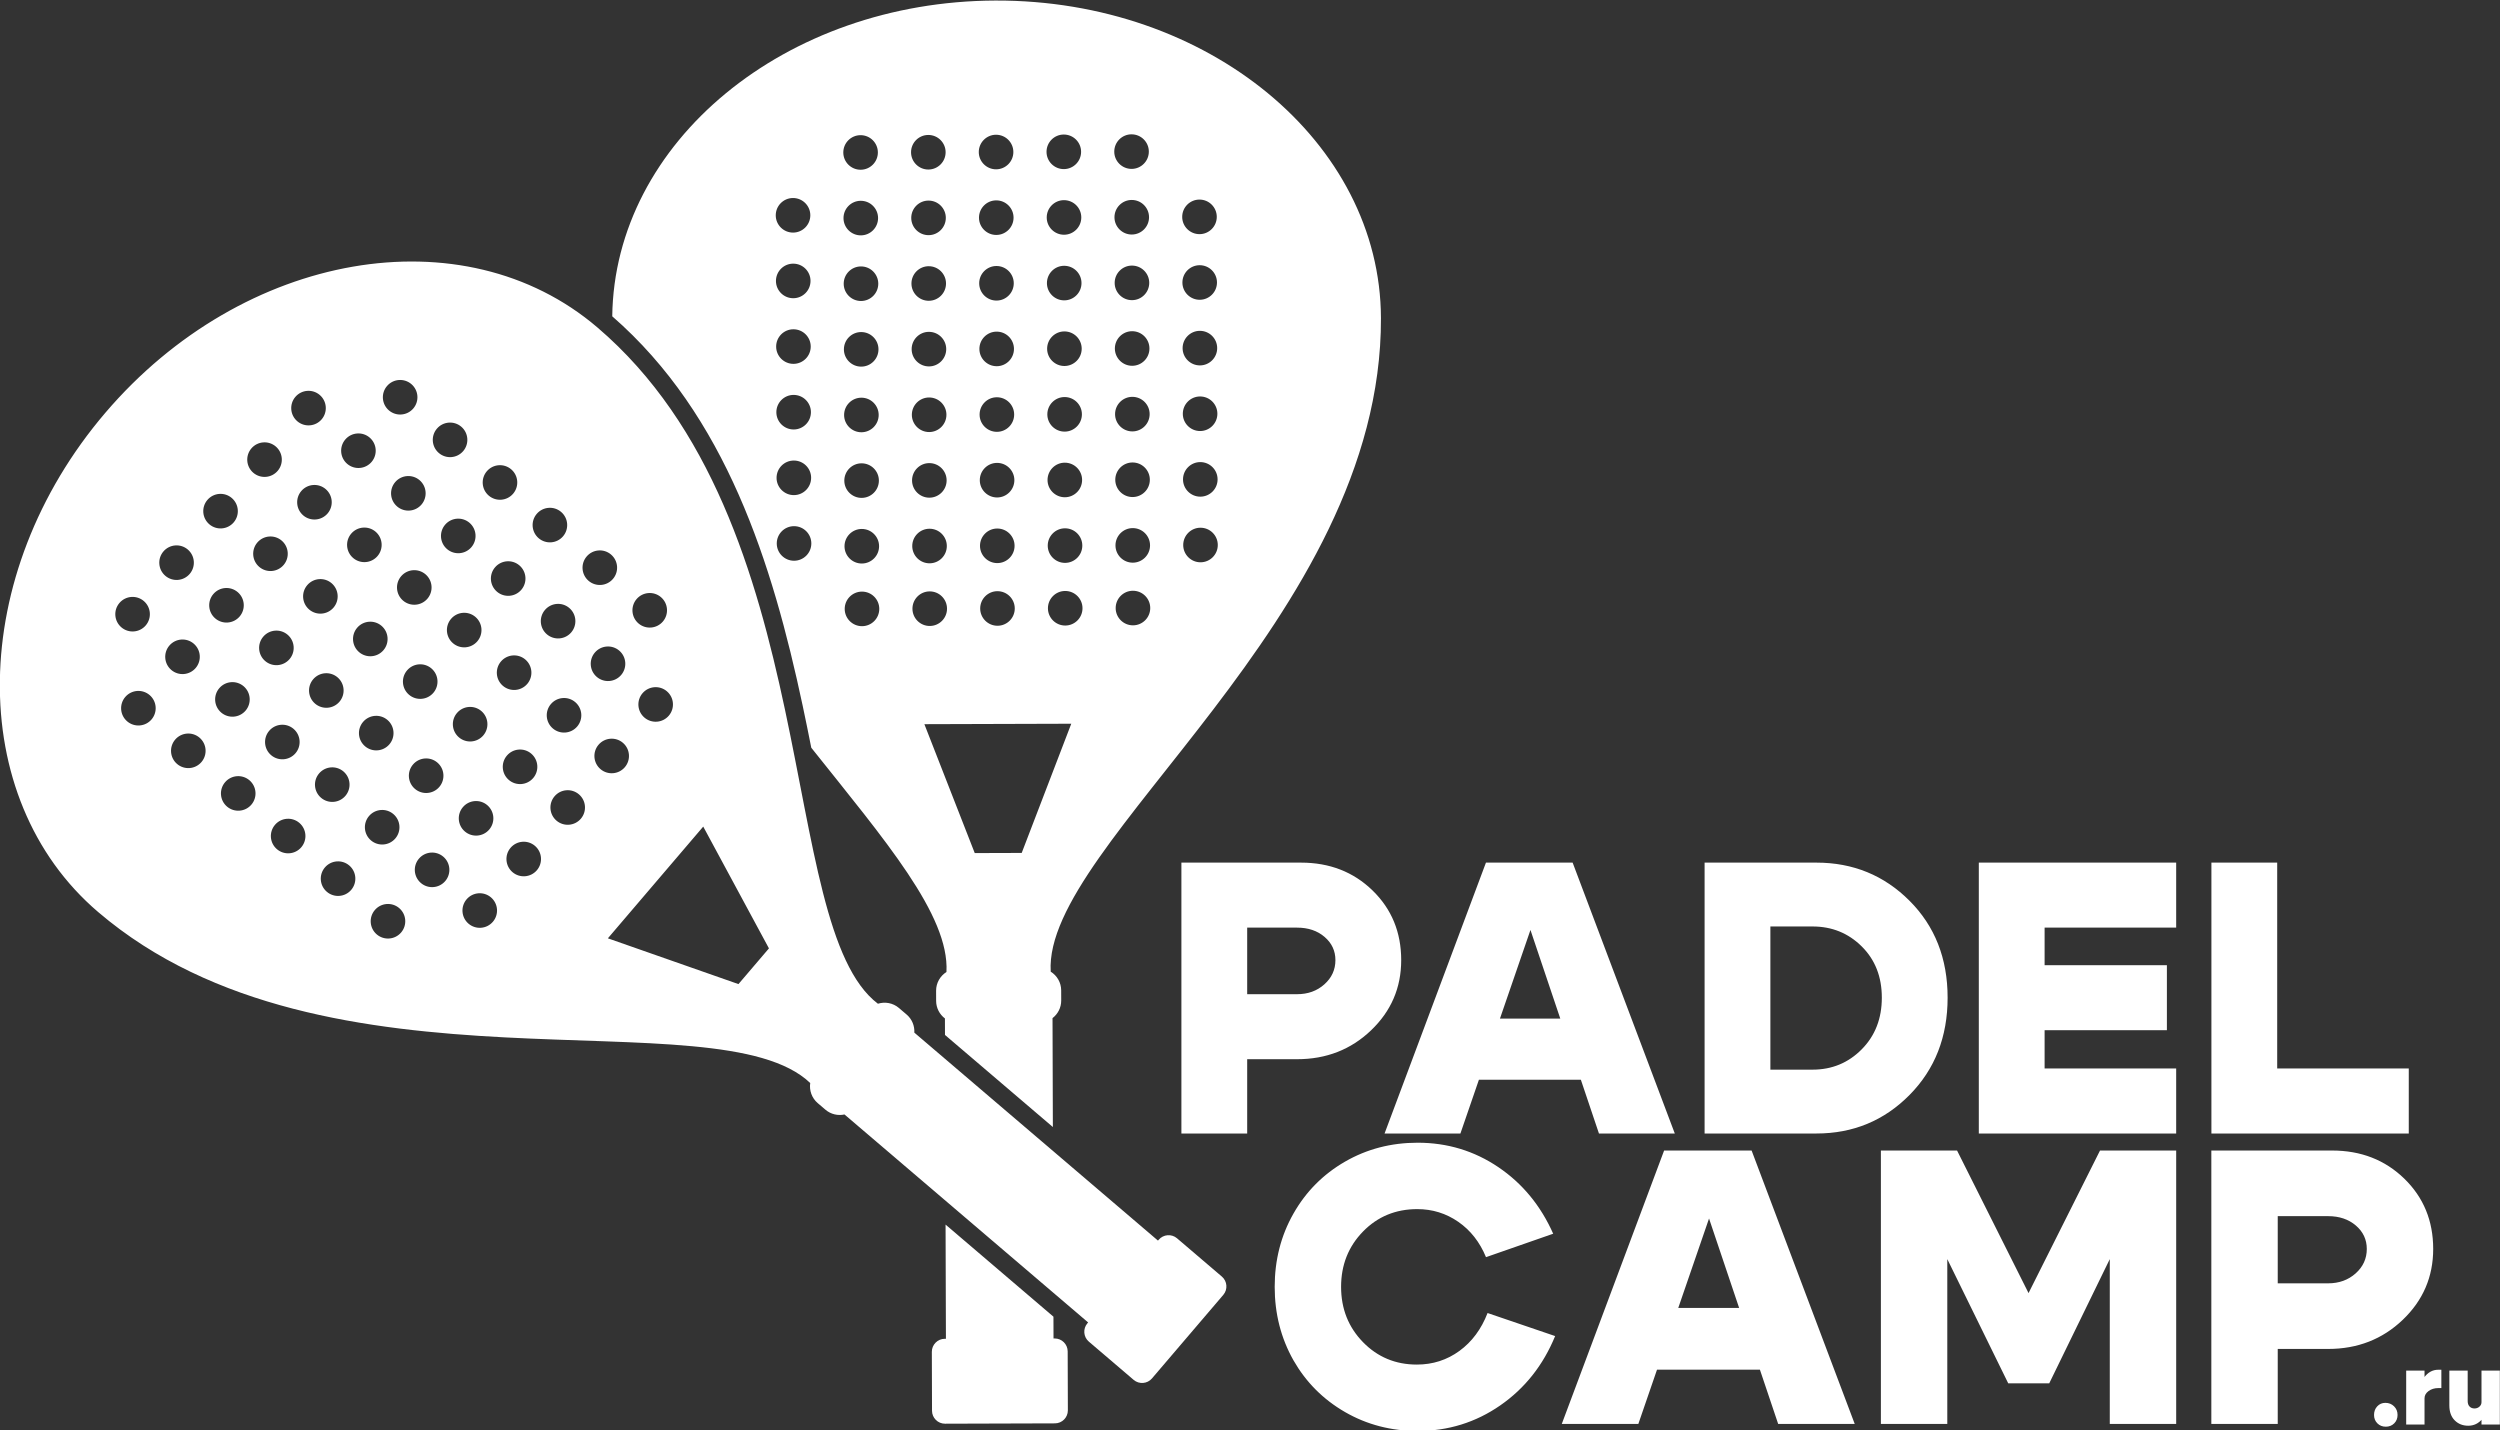
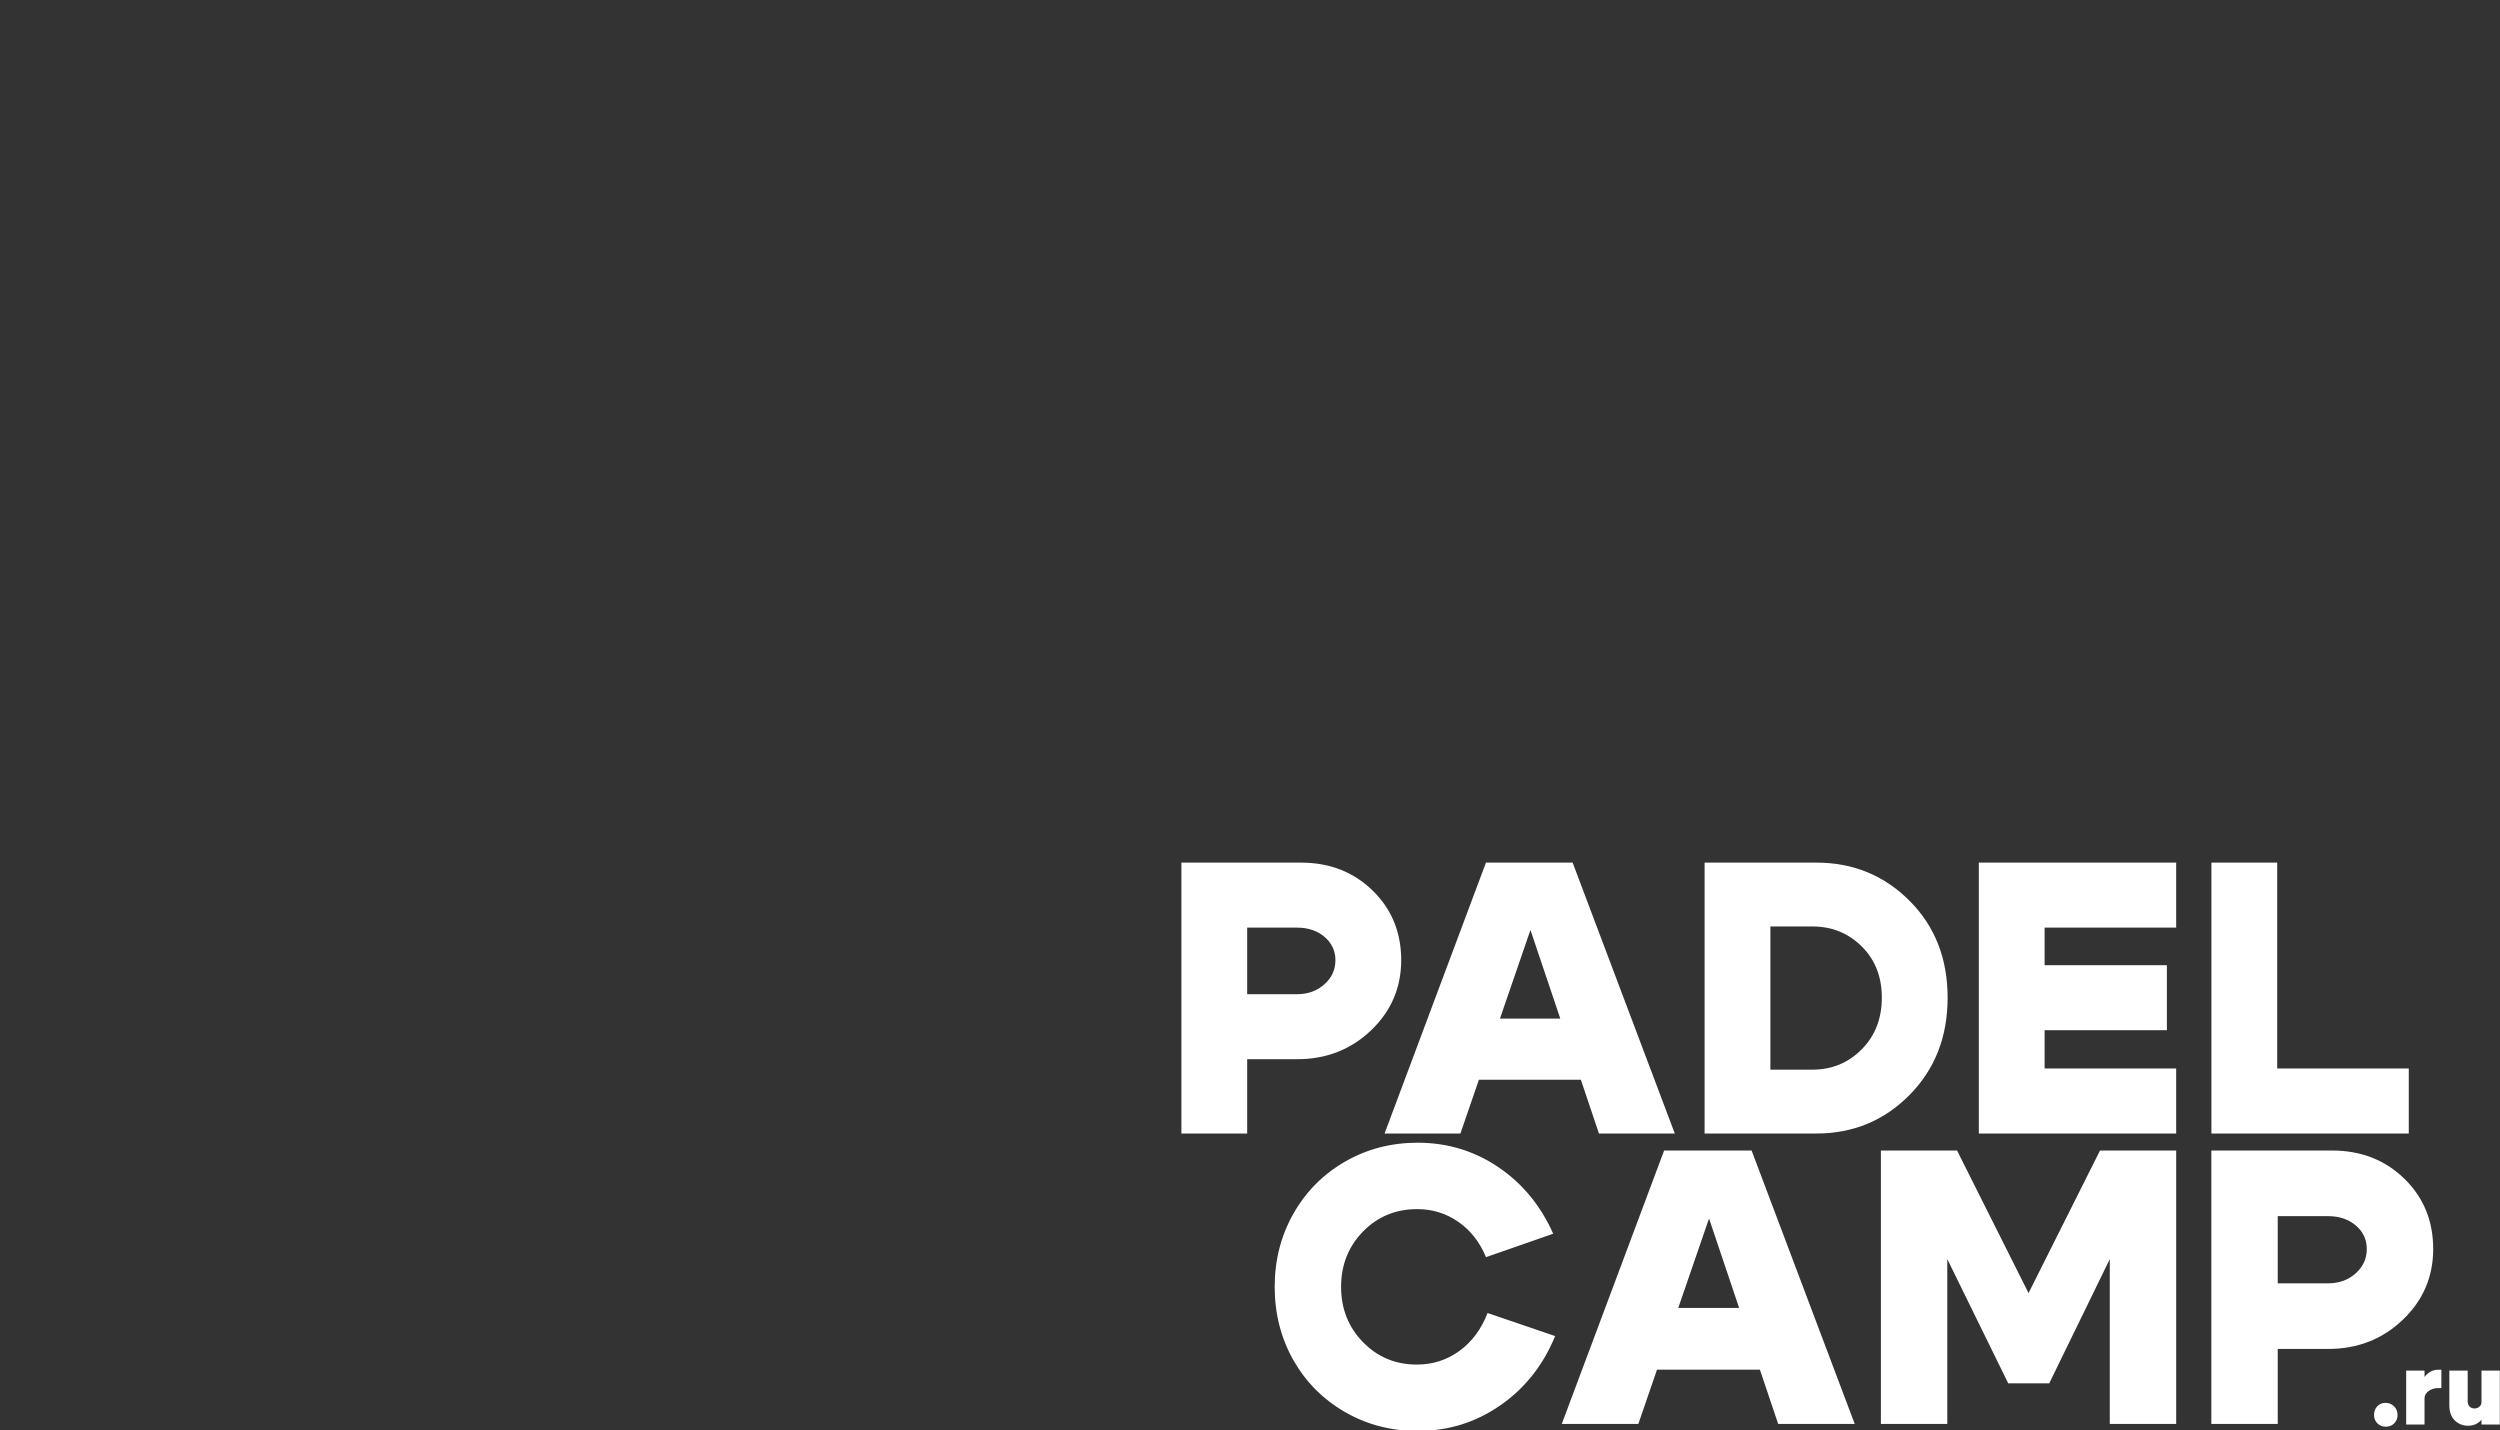
<svg xmlns="http://www.w3.org/2000/svg" xml:space="preserve" width="87.534mm" height="50.085mm" version="1.1" style="shape-rendering:geometricPrecision; text-rendering:geometricPrecision; image-rendering:optimizeQuality; fill-rule:evenodd; clip-rule:evenodd" viewBox="0 0 8753.4 5008.5">
  <rect x="0" y="0" width="8753.4" height="5008.5" fill="#333333" stroke="none" />
  <defs>
    <style type="text/css"> .fil1 {fill:white} .fil0 {fill:white;fill-rule:nonzero} </style>
  </defs>
  <g id="Слой_x0020_1">
    <g id="_105553248680544">
      <path class="fil0" d="M7973.29 3741.17l460.68 0 0 227.63 -691.02 0 0 -948.46 230.34 0 0 720.83zm-814.39 -361.77l428.16 0 0 227.63 -428.16 0 0 134.14 460.68 0 0 227.63 -691.02 0 0 -948.46 691.02 0 0 227.63 -460.68 0 0 131.43zm-812.48 -135.49l-147.69 0 0 501.32 147.69 0c67.74,0 125.1,-23.71 172.07,-71.13 46.97,-47.42 70.46,-107.72 70.46,-180.88 0,-73.17 -23.49,-133.01 -70.46,-179.53 -46.97,-46.52 -104.33,-69.78 -172.07,-69.78zm13.54 724.89l-391.57 0 0 -948.46 391.57 0c128.27,0 236.89,44.49 325.87,133.46 88.97,88.98 133.46,202.12 133.46,339.42 0,137.3 -44.49,250.89 -133.46,340.76 -88.98,89.88 -197.6,134.82 -325.87,134.82zm-1246.54 0l-265.57 0 355 -948.46 303.5 0 357.71 948.46 -265.57 0 -239.82 -712.7 -245.25 712.7zm-8.13 -402.42l508.1 0 0 214.08 -508.1 0 0 -214.08zm-563.66 142.27l-174.78 0 0 260.15 -230.34 0 0 -948.46 418.67 0c100.27,0 183.82,32.52 250.67,97.56 66.84,65.03 100.26,146.33 100.26,243.89 0,96.65 -35.23,178.62 -105.68,245.92 -70.46,67.29 -156.72,100.94 -258.8,100.94zm0 -460.68l-174.78 0 0 233.05 174.78 0c37.94,0 69.78,-11.52 95.53,-34.55 25.74,-23.03 38.61,-51.26 38.61,-84.68 0,-32.52 -12.64,-59.62 -37.94,-81.3 -25.29,-21.68 -57.35,-32.52 -96.2,-32.52zm-12.84 1514.85c-43.76,-77.5 -65.64,-163.2 -65.64,-257.11 0,-93.91 21.88,-179.39 65.64,-256.43 43.77,-77.05 103.94,-137.68 180.53,-181.9 76.59,-44.22 161.38,-66.33 254.38,-66.33 103.94,0 198.07,28.5 282.41,85.48 84.34,56.98 148.39,134.71 192.15,233.18l-235.23 82.06c-21.88,-52.89 -54.25,-94.14 -97.1,-123.77 -42.85,-29.64 -90.72,-44.45 -143.6,-44.45 -75.68,0 -139.04,26.21 -190.1,78.64 -51.06,52.42 -76.59,116.93 -76.59,193.52 0,76.58 25.53,141.09 76.59,193.51 51.06,52.43 113.97,78.64 188.73,78.64 55.62,0 105.31,-15.95 149.07,-47.86 43.77,-31.92 76.59,-76.14 98.47,-132.66l236.6 80.69c-41.94,102.11 -105.99,183.03 -192.15,242.75 -86.16,59.72 -182.58,89.58 -289.25,89.58 -93,0 -177.79,-22.11 -254.38,-66.33 -76.59,-44.22 -136.76,-104.63 -180.53,-181.21zm1199.4 -183.26l512.86 0 0 216.08 -512.86 0 0 -216.08zm8.21 406.18l-268.05 0 358.31 -957.33 306.35 0 361.05 957.33 -268.05 0 -242.07 -719.37 -247.54 719.37zm849.29 0l0 -957.33 266.69 0 250.28 499.18 250.27 -499.18 266.69 0 0 957.33 -232.5 0 0 -577.14 -211.98 434.91 -143.6 0 -213.35 -434.91 0 577.14 -232.5 0zm1565.93 -727.57l-176.42 0 0 235.23 176.42 0c38.29,0 70.43,-11.63 96.42,-34.88 25.98,-23.25 38.97,-51.74 38.97,-85.47 0,-32.83 -12.76,-60.18 -38.29,-82.06 -25.53,-21.88 -57.9,-32.82 -97.1,-32.82zm0 464.99l-176.42 0 0 262.58 -232.5 0 0 -957.33 422.6 0c101.2,0 185.54,32.82 253.01,98.46 67.46,65.65 101.2,147.71 101.2,246.18 0,97.55 -35.56,180.29 -106.68,248.22 -71.11,67.92 -158.18,101.89 -261.21,101.89zm160.76 231.05c0,-12.09 3.78,-22.16 11.33,-30.22 7.56,-8.06 17,-12.09 28.33,-12.09 12.09,0 22.23,4.03 30.41,12.09 8.19,8.06 12.28,18.13 12.28,30.22 0,11.84 -3.9,21.66 -11.71,29.46 -7.81,7.81 -17.63,11.71 -29.46,11.71 -11.84,0 -21.66,-3.9 -29.47,-11.71 -7.8,-7.8 -11.71,-17.62 -11.71,-29.46zm112.57 33.62l0 -188.87 64.21 0 0 188.87 -64.21 0zm112.56 -127.68c-13.34,0 -24.74,3.47 -34.18,10.39 -9.45,6.93 -14.17,15.43 -14.17,25.5l-21.91 0c0,-29.72 6.68,-53.83 20.02,-72.34 13.35,-18.51 30.1,-27.76 50.24,-27.76l10.58 0 0 64.21 -10.58 0zm215.32 -61.19l0 188.87 -64.22 0 0 -188.87 64.22 0zm-112.57 0l0 106.9c0,8.06 2.21,14.35 6.61,18.89 4.41,4.53 10.14,6.8 17.19,6.8 6.8,0 12.59,-2.14 17.38,-6.42 4.78,-4.29 7.17,-9.45 7.17,-15.49l21.91 0c0,23.67 -6.48,43.31 -19.45,58.93 -12.97,15.61 -29.28,23.42 -48.92,23.42 -19.14,0 -34.94,-6.3 -47.4,-18.89 -12.47,-12.59 -18.7,-29.97 -18.7,-52.13l0 -122.01 64.21 0z" />
-       <path class="fil1" d="M3485.95 1.91c-737.4,2.26 -1334.65,495.93 -1342.24,1105.61 398.03,346.64 560.62,864.64 666.89,1364.03 10.39,48.75 20.29,97.6 29.98,146.49 257.05,322.89 484.27,586.15 473.3,785.23 -21.79,13.77 -36.34,38.1 -36.24,65.63l0.11 35.66c0.08,25.03 12.19,47.32 30.8,61.41l0.19 57.72 377.71 322.43 -1.17 -381.31c18.52,-14.21 30.5,-36.58 30.42,-61.58l-0.11 -35.68c-0.08,-27.54 -14.75,-51.79 -36.63,-65.41 -27.57,-449.8 1159.51,-1234.71 1156.27,-2288.3 -1.89,-616.39 -605.99,-1114.23 -1349.28,-1111.93zm-175.18 4285.81l1.24 399.89 -4.12 0c-24.93,0.07 -45.26,20.55 -45.19,45.5l0.63 206.56c0.08,24.94 20.55,45.28 45.48,45.2l384.94 -1.19c24.93,-0.06 45.28,-20.53 45.21,-45.47l-0.64 -206.58c-0.07,-24.93 -20.54,-45.27 -45.49,-45.21l-4.09 0.01 -0.24 -76.27 -377.73 -322.44zm440.13 -1753.7l-514.33 1.58 176.35 451.31 9.15 -0.02 146.12 -0.45 9.16 -0.03 173.55 -452.39zm448.76 -1835.24c-33.43,0.12 -60.44,27.29 -60.34,60.72 0.1,33.43 27.29,60.44 60.71,60.35 33.43,-0.11 60.44,-27.28 60.33,-60.71 -0.1,-33.43 -27.28,-60.43 -60.7,-60.36zm0.71 229.81c-33.42,0.11 -60.44,27.29 -60.34,60.71 0.1,33.42 27.28,60.44 60.71,60.33 33.42,-0.1 60.43,-27.28 60.33,-60.71 -0.1,-33.41 -27.28,-60.43 -60.7,-60.33zm0.7 229.79c-33.43,0.1 -60.43,27.28 -60.34,60.72 0.12,33.42 27.28,60.43 60.71,60.33 33.43,-0.1 60.45,-27.29 60.34,-60.72 -0.11,-33.42 -27.29,-60.42 -60.71,-60.33zm0.71 229.78c-33.42,0.13 -60.44,27.3 -60.33,60.72 0.09,33.43 27.27,60.45 60.7,60.33 33.44,-0.09 60.44,-27.27 60.34,-60.71 -0.12,-33.42 -27.29,-60.44 -60.71,-60.34zm0.72 229.81c-33.44,0.11 -60.45,27.28 -60.36,60.71 0.12,33.43 27.28,60.43 60.71,60.33 33.43,-0.1 60.45,-27.28 60.35,-60.71 -0.11,-33.42 -27.28,-60.44 -60.7,-60.33zm0.7 229.79c-33.44,0.09 -60.44,27.29 -60.34,60.71 0.1,33.42 27.29,60.44 60.69,60.33 33.44,-0.08 60.45,-27.28 60.36,-60.71 -0.11,-33.42 -27.29,-60.44 -60.71,-60.33zm-1426.69 -1154.39c-33.43,0.1 -60.44,27.28 -60.34,60.7 0.11,33.43 27.29,60.44 60.71,60.35 33.43,-0.11 60.44,-27.28 60.34,-60.72 -0.1,-33.43 -27.29,-60.44 -60.71,-60.33zm0.7 229.79c-33.41,0.1 -60.44,27.29 -60.32,60.7 0.09,33.44 27.28,60.44 60.7,60.34 33.42,-0.1 60.43,-27.28 60.34,-60.7 -0.11,-33.42 -27.29,-60.44 -60.72,-60.34zm0.71 229.79c-33.44,0.1 -60.43,27.28 -60.33,60.72 0.1,33.41 27.29,60.43 60.71,60.33 33.43,-0.11 60.43,-27.28 60.33,-60.71 -0.09,-33.42 -27.28,-60.45 -60.71,-60.34zm0.71 229.79c-33.42,0.1 -60.44,27.28 -60.33,60.7 0.09,33.44 27.28,60.44 60.71,60.34 33.43,-0.09 60.43,-27.27 60.33,-60.7 -0.1,-33.43 -27.28,-60.44 -60.71,-60.34zm0.71 229.79c-33.42,0.11 -60.45,27.29 -60.33,60.71 0.09,33.41 27.28,60.45 60.7,60.35 33.42,-0.11 60.46,-27.29 60.34,-60.71 -0.11,-33.44 -27.29,-60.45 -60.71,-60.35zm0.71 229.79c-33.44,0.11 -60.44,27.28 -60.34,60.71 0.11,33.44 27.28,60.44 60.71,60.34 33.42,-0.11 60.43,-27.29 60.34,-60.71 -0.1,-33.42 -27.28,-60.43 -60.71,-60.34zm1181.71 -1371.99c-33.42,0.1 -60.44,27.28 -60.33,60.71 0.1,33.42 27.29,60.43 60.71,60.34 33.42,-0.11 60.45,-27.28 60.33,-60.7 -0.11,-33.44 -27.28,-60.44 -60.71,-60.35zm0.72 229.8c-33.43,0.1 -60.45,27.28 -60.35,60.71 0.11,33.43 27.29,60.44 60.71,60.33 33.43,-0.12 60.44,-27.28 60.33,-60.72 -0.08,-33.4 -27.27,-60.43 -60.69,-60.32zm0.69 229.79c-33.42,0.09 -60.44,27.28 -60.32,60.71 0.1,33.43 27.27,60.43 60.71,60.33 33.43,-0.1 60.43,-27.29 60.33,-60.71 -0.1,-33.42 -27.29,-60.44 -60.72,-60.33zm0.72 229.78c-33.43,0.1 -60.45,27.29 -60.35,60.72 0.12,33.41 27.29,60.44 60.72,60.34 33.42,-0.11 60.44,-27.29 60.33,-60.72 -0.1,-33.42 -27.28,-60.44 -60.7,-60.34zm0.71 229.81c-33.42,0.09 -60.44,27.26 -60.35,60.7 0.1,33.42 27.29,60.43 60.71,60.35 33.44,-0.12 60.44,-27.29 60.34,-60.71 -0.1,-33.44 -27.28,-60.44 -60.7,-60.34zm0.7 229.78c-33.43,0.11 -60.43,27.28 -60.33,60.71 0.11,33.43 27.27,60.45 60.71,60.34 33.42,-0.1 60.43,-27.29 60.32,-60.71 -0.1,-33.43 -27.27,-60.43 -60.7,-60.34zm0.72 229.8c-33.45,0.11 -60.44,27.28 -60.34,60.72 0.1,33.4 27.28,60.42 60.69,60.32 33.43,-0.1 60.45,-27.28 60.34,-60.71 -0.1,-33.42 -27.28,-60.44 -60.69,-60.33zm0.67 219.37c-33.43,0.12 -60.44,27.31 -60.34,60.72 0.1,33.41 27.28,60.45 60.72,60.34 33.41,-0.1 60.44,-27.29 60.32,-60.7 -0.11,-33.43 -27.28,-60.44 -60.7,-60.36zm-242.11 -1597.39c-33.42,0.09 -60.44,27.27 -60.33,60.7 0.09,33.42 27.27,60.44 60.72,60.33 33.41,-0.09 60.42,-27.28 60.32,-60.71 -0.11,-33.42 -27.28,-60.44 -60.71,-60.32zm0.7 229.78c-33.43,0.1 -60.44,27.3 -60.33,60.71 0.1,33.43 27.29,60.44 60.7,60.34 33.42,-0.1 60.44,-27.29 60.35,-60.71 -0.1,-33.42 -27.3,-60.44 -60.72,-60.34zm0.71 229.8c-33.41,0.1 -60.44,27.29 -60.33,60.71 0.09,33.42 27.28,60.44 60.7,60.33 33.43,-0.11 60.46,-27.27 60.34,-60.71 -0.1,-33.43 -27.29,-60.43 -60.71,-60.33zm0.71 229.79c-33.43,0.1 -60.43,27.28 -60.34,60.71 0.11,33.43 27.29,60.44 60.72,60.34 33.41,-0.12 60.43,-27.29 60.33,-60.72 -0.09,-33.41 -27.28,-60.44 -60.71,-60.33zm0.72 229.79c-33.44,0.1 -60.46,27.29 -60.34,60.7 0.09,33.44 27.28,60.43 60.7,60.35 33.43,-0.1 60.44,-27.28 60.34,-60.7 -0.1,-33.45 -27.29,-60.44 -60.7,-60.35zm0.69 229.8c-33.41,0.09 -60.43,27.28 -60.33,60.7 0.1,33.42 27.28,60.44 60.71,60.34 33.42,-0.11 60.44,-27.29 60.33,-60.72 -0.1,-33.41 -27.28,-60.43 -60.71,-60.32zm0.72 229.79c-33.43,0.1 -60.44,27.27 -60.35,60.7 0.11,33.43 27.29,60.43 60.71,60.36 33.44,-0.12 60.45,-27.29 60.34,-60.73 -0.1,-33.44 -27.28,-60.43 -60.7,-60.33zm0.67 219.38c-33.43,0.11 -60.44,27.28 -60.33,60.73 0.09,33.41 27.28,60.42 60.71,60.32 33.4,-0.11 60.43,-27.28 60.33,-60.7 -0.1,-33.43 -27.28,-60.45 -60.71,-60.35zm-242.12 -1597.41c-33.41,0.1 -60.44,27.28 -60.33,60.71 0.12,33.43 27.28,60.44 60.71,60.33 33.43,-0.1 60.45,-27.28 60.34,-60.7 -0.11,-33.42 -27.28,-60.44 -60.72,-60.34zm0.72 229.79c-33.43,0.11 -60.43,27.29 -60.33,60.72 0.09,33.41 27.28,60.44 60.7,60.33 33.44,-0.11 60.44,-27.27 60.34,-60.71 -0.11,-33.43 -27.28,-60.45 -60.71,-60.34zm0.72 229.8c-33.44,0.09 -60.45,27.28 -60.35,60.7 0.11,33.43 27.27,60.45 60.7,60.34 33.44,-0.11 60.44,-27.28 60.35,-60.71 -0.11,-33.42 -27.28,-60.45 -60.7,-60.33zm0.7 229.8c-33.44,0.09 -60.44,27.28 -60.35,60.7 0.12,33.42 27.29,60.44 60.72,60.34 33.41,-0.11 60.44,-27.29 60.33,-60.72 -0.1,-33.42 -27.29,-60.44 -60.7,-60.32zm0.7 229.78c-33.43,0.1 -60.44,27.28 -60.33,60.71 0.1,33.43 27.28,60.44 60.7,60.34 33.43,-0.11 60.44,-27.28 60.34,-60.71 -0.09,-33.44 -27.28,-60.44 -60.71,-60.34zm0.7 229.79c-33.42,0.11 -60.44,27.28 -60.32,60.72 0.1,33.43 27.27,60.43 60.7,60.34 33.43,-0.12 60.43,-27.3 60.36,-60.72 -0.12,-33.42 -27.29,-60.44 -60.74,-60.34zm0.72 229.8c-33.43,0.1 -60.45,27.28 -60.35,60.7 0.12,33.43 27.29,60.44 60.71,60.34 33.43,-0.09 60.45,-27.28 60.35,-60.71 -0.11,-33.43 -27.29,-60.43 -60.71,-60.33zm0.67 219.39c-33.42,0.09 -60.43,27.29 -60.34,60.71 0.12,33.42 27.29,60.43 60.72,60.34 33.43,-0.11 60.44,-27.29 60.33,-60.72 -0.1,-33.43 -27.28,-60.43 -60.71,-60.33zm-242.11 -1597.42c-33.42,0.11 -60.43,27.3 -60.32,60.7 0.08,33.43 27.28,60.45 60.71,60.34 33.42,-0.1 60.43,-27.28 60.33,-60.7 -0.11,-33.43 -27.29,-60.45 -60.72,-60.34zm0.72 229.8c-33.43,0.1 -60.44,27.28 -60.35,60.7 0.11,33.43 27.29,60.44 60.72,60.34 33.41,-0.1 60.43,-27.29 60.33,-60.72 -0.1,-33.42 -27.29,-60.44 -60.7,-60.32zm0.7 229.78c-33.43,0.12 -60.44,27.29 -60.34,60.7 0.11,33.45 27.29,60.46 60.72,60.35 33.42,-0.11 60.44,-27.29 60.32,-60.7 -0.09,-33.44 -27.28,-60.44 -60.7,-60.35zm0.7 229.8c-33.41,0.1 -60.43,27.28 -60.32,60.71 0.09,33.43 27.28,60.45 60.71,60.33 33.42,-0.11 60.43,-27.28 60.33,-60.7 -0.11,-33.43 -27.29,-60.44 -60.72,-60.34zm0.73 229.8c-33.44,0.09 -60.45,27.27 -60.36,60.7 0.11,33.43 27.3,60.45 60.72,60.33 33.43,-0.11 60.43,-27.28 60.34,-60.7 -0.11,-33.43 -27.28,-60.44 -60.7,-60.33zm0.69 229.79c-33.42,0.09 -60.44,27.28 -60.33,60.7 0.1,33.44 27.27,60.44 60.71,60.35 33.43,-0.12 60.44,-27.3 60.33,-60.72 -0.11,-33.42 -27.29,-60.44 -60.71,-60.33zm0.71 229.78c-33.43,0.11 -60.44,27.28 -60.34,60.71 0.11,33.44 27.29,60.45 60.72,60.34 33.42,-0.11 60.45,-27.27 60.32,-60.71 -0.09,-33.42 -27.27,-60.44 -60.7,-60.34zm0.67 219.39c-33.42,0.11 -60.43,27.29 -60.32,60.72 0.08,33.42 27.28,60.44 60.71,60.33 33.42,-0.11 60.42,-27.28 60.32,-60.71 -0.1,-33.43 -27.28,-60.43 -60.71,-60.34zm-242.1 -1597.41c-33.41,0.11 -60.43,27.28 -60.34,60.72 0.12,33.42 27.28,60.43 60.71,60.34 33.43,-0.12 60.45,-27.29 60.35,-60.72 -0.12,-33.43 -27.29,-60.44 -60.72,-60.34zm0.7 229.79c-33.43,0.11 -60.44,27.29 -60.33,60.71 0.11,33.44 27.29,60.44 60.71,60.33 33.42,-0.09 60.44,-27.28 60.33,-60.7 -0.09,-33.43 -27.28,-60.43 -60.71,-60.34zm0.72 229.8c-33.43,0.11 -60.45,27.29 -60.34,60.71 0.1,33.41 27.29,60.44 60.71,60.32 33.41,-0.09 60.44,-27.28 60.35,-60.7 -0.12,-33.43 -27.3,-60.45 -60.72,-60.33zm0.7 229.8c-33.41,0.1 -60.45,27.27 -60.34,60.69 0.1,33.44 27.28,60.45 60.71,60.35 33.43,-0.11 60.45,-27.29 60.35,-60.73 -0.11,-33.42 -27.29,-60.42 -60.72,-60.31zm0.7 229.78c-33.42,0.11 -60.43,27.29 -60.34,60.7 0.12,33.44 27.3,60.45 60.72,60.35 33.42,-0.1 60.45,-27.28 60.34,-60.7 -0.1,-33.44 -27.29,-60.45 -60.72,-60.35zm0.72 229.8c-33.42,0.1 -60.44,27.28 -60.33,60.71 0.08,33.43 27.29,60.44 60.71,60.32 33.42,-0.09 60.44,-27.27 60.34,-60.7 -0.12,-33.42 -27.3,-60.44 -60.72,-60.33zm0.7 229.8c-33.41,0.09 -60.43,27.27 -60.34,60.69 0.11,33.43 27.3,60.45 60.71,60.34 33.42,-0.1 60.46,-27.29 60.34,-60.7 -0.09,-33.43 -27.28,-60.44 -60.71,-60.33zm0.68 219.38c-33.42,0.11 -60.44,27.27 -60.34,60.7 0.11,33.42 27.29,60.46 60.71,60.35 33.42,-0.11 60.45,-27.3 60.35,-60.72 -0.11,-33.42 -27.29,-60.44 -60.72,-60.33zm-2649.15 -626.12c482.58,-565.34 1253.84,-699.22 1722.66,-299.04 801.35,684.03 623.28,2095.96 982.46,2368.14 24.59,-7.71 52.54,-3.04 73.49,14.83l27.14 23.16c19.01,16.24 28.17,39.89 26.88,63.21l853.11 728.2 2.65 -3.12c16.2,-18.97 44.97,-21.24 63.94,-5.04l157.11 134.12c18.97,16.18 21.25,44.94 5.06,63.93l-249.93 292.76c-16.19,18.98 -44.95,21.24 -63.93,5.06l-157.11 -134.12c-18.97,-16.19 -21.24,-44.96 -5.05,-63.94l2.66 -3.12 -853.09 -728.2c-22.82,4.93 -47.62,-0.39 -66.64,-16.64l-27.13 -23.15c-20.95,-17.89 -29.95,-44.77 -26.19,-70.26 -325.18,-312 -1691.65,85.5 -2492.99,-598.53 -468.82,-400.19 -457.68,-1182.92 24.9,-1748.25zm1759.54 1840.06l333.93 -391.19 230.06 426.43 -5.94 6.95 -94.86 111.14 -5.94 6.96 -457.25 -160.29zm-1689.79 -844.99c21.69,-25.41 59.89,-28.44 85.32,-6.73 25.42,21.69 28.44,59.89 6.74,85.33 -21.7,25.41 -59.91,28.43 -85.33,6.73 -25.43,-21.7 -28.45,-59.9 -6.73,-85.33zm174.77 149.2c21.71,-25.42 59.9,-28.45 85.32,-6.74 25.43,21.7 28.44,59.9 6.74,85.33 -21.7,25.42 -59.9,28.44 -85.33,6.74 -25.42,-21.71 -28.43,-59.91 -6.73,-85.33zm174.78 149.19c21.7,-25.43 59.89,-28.44 85.32,-6.74 25.42,21.7 28.44,59.89 6.74,85.33 -21.7,25.42 -59.9,28.42 -85.33,6.73 -25.43,-21.7 -28.43,-59.9 -6.73,-85.32zm174.78 149.19c21.7,-25.43 59.89,-28.44 85.31,-6.73 25.44,21.69 28.45,59.89 6.75,85.32 -21.71,25.42 -59.9,28.43 -85.33,6.73 -25.42,-21.71 -28.44,-59.9 -6.73,-85.32zm174.77 149.19c21.7,-25.42 59.9,-28.44 85.32,-6.73 25.43,21.69 28.45,59.89 6.74,85.32 -21.69,25.42 -59.9,28.43 -85.33,6.73 -25.42,-21.7 -28.43,-59.89 -6.73,-85.32zm174.78 149.19c21.71,-25.42 59.9,-28.45 85.32,-6.74 25.43,21.7 28.44,59.91 6.75,85.33 -21.71,25.42 -59.91,28.44 -85.34,6.74 -25.42,-21.71 -28.43,-59.91 -6.73,-85.33zm42.59 -1834.73c21.7,-25.43 59.9,-28.44 85.33,-6.74 25.42,21.7 28.44,59.9 6.74,85.33 -21.7,25.42 -59.91,28.44 -85.33,6.74 -25.42,-21.71 -28.44,-59.91 -6.74,-85.33zm174.78 149.19c21.69,-25.43 59.91,-28.44 85.33,-6.74 25.42,21.7 28.44,59.89 6.74,85.33 -21.71,25.43 -59.91,28.43 -85.33,6.73 -25.42,-21.7 -28.45,-59.9 -6.74,-85.32zm174.77 149.19c21.7,-25.42 59.91,-28.44 85.33,-6.73 25.42,21.7 28.44,59.89 6.74,85.32 -21.69,25.42 -59.91,28.43 -85.33,6.74 -25.42,-21.71 -28.44,-59.9 -6.74,-85.33zm174.78 149.19c21.71,-25.42 59.91,-28.44 85.33,-6.74 25.42,21.7 28.44,59.91 6.75,85.33 -21.71,25.42 -59.92,28.43 -85.33,6.74 -25.43,-21.71 -28.45,-59.91 -6.75,-85.33zm174.78 149.19c21.7,-25.42 59.9,-28.44 85.33,-6.74 25.42,21.7 28.44,59.91 6.74,85.33 -21.71,25.42 -59.91,28.44 -85.33,6.74 -25.42,-21.71 -28.44,-59.91 -6.74,-85.33zm174.78 149.19c21.69,-25.42 59.91,-28.44 85.33,-6.74 25.41,21.7 28.44,59.91 6.74,85.33 -21.71,25.43 -59.92,28.44 -85.33,6.74 -25.42,-21.69 -28.45,-59.9 -6.74,-85.33zm-1810.71 13.62c21.71,-25.43 59.91,-28.44 85.33,-6.74 25.43,21.7 28.44,59.89 6.74,85.33 -21.7,25.42 -59.9,28.44 -85.32,6.73 -25.42,-21.7 -28.45,-59.9 -6.75,-85.32zm174.78 149.19c21.7,-25.42 59.9,-28.44 85.33,-6.74 25.42,21.7 28.44,59.91 6.74,85.32 -21.7,25.44 -59.91,28.45 -85.33,6.74 -25.41,-21.69 -28.44,-59.9 -6.74,-85.32zm174.78 149.19c21.7,-25.42 59.91,-28.43 85.33,-6.73 25.42,21.7 28.44,59.9 6.74,85.32 -21.71,25.42 -59.91,28.44 -85.33,6.74 -25.42,-21.7 -28.45,-59.91 -6.74,-85.33zm174.77 149.19c21.71,-25.42 59.91,-28.44 85.33,-6.74 25.42,21.7 28.45,59.91 6.74,85.33 -21.7,25.42 -59.9,28.44 -85.33,6.74 -25.42,-21.71 -28.44,-59.91 -6.74,-85.33zm174.78 149.19c21.7,-25.42 59.91,-28.44 85.33,-6.73 25.42,21.69 28.44,59.9 6.74,85.32 -21.7,25.42 -59.9,28.45 -85.32,6.74 -25.43,-21.7 -28.45,-59.91 -6.75,-85.33zm174.77 149.2c21.71,-25.42 59.91,-28.45 85.34,-6.75 25.42,21.71 28.44,59.92 6.74,85.33 -21.71,25.43 -59.91,28.45 -85.33,6.74 -25.42,-21.7 -28.44,-59.9 -6.75,-85.32zm174.79 149.19c21.69,-25.43 59.9,-28.45 85.33,-6.74 25.42,21.7 28.44,59.9 6.74,85.33 -21.7,25.42 -59.91,28.43 -85.33,6.73 -25.42,-21.7 -28.45,-59.9 -6.74,-85.32zm166.87 142.43c21.71,-25.42 59.9,-28.44 85.32,-6.73 25.43,21.69 28.44,59.89 6.74,85.32 -21.7,25.42 -59.9,28.44 -85.33,6.74 -25.42,-21.7 -28.44,-59.9 -6.73,-85.33zm-1061.55 -1217.98c21.71,-25.43 59.91,-28.44 85.33,-6.74 25.42,21.71 28.45,59.9 6.74,85.33 -21.7,25.42 -59.91,28.44 -85.33,6.73 -25.42,-21.7 -28.44,-59.9 -6.74,-85.32zm174.78 149.18c21.7,-25.42 59.91,-28.42 85.33,-6.72 25.43,21.7 28.44,59.89 6.74,85.32 -21.7,25.42 -59.9,28.44 -85.33,6.73 -25.42,-21.69 -28.44,-59.9 -6.74,-85.33zm174.77 149.2c21.71,-25.42 59.92,-28.44 85.34,-6.74 25.42,21.7 28.44,59.91 6.74,85.33 -21.71,25.42 -59.91,28.44 -85.33,6.73 -25.42,-21.69 -28.45,-59.9 -6.75,-85.32zm174.79 149.19c21.69,-25.42 59.9,-28.45 85.33,-6.74 25.41,21.7 28.44,59.91 6.73,85.33 -21.69,25.42 -59.9,28.44 -85.33,6.74 -25.41,-21.7 -28.44,-59.91 -6.73,-85.33zm174.77 149.19c21.71,-25.42 59.91,-28.44 85.33,-6.74 25.42,21.71 28.45,59.91 6.74,85.33 -21.7,25.42 -59.91,28.45 -85.33,6.74 -25.42,-21.7 -28.44,-59.91 -6.74,-85.33zm174.78 149.2c21.7,-25.43 59.9,-28.45 85.32,-6.74 25.44,21.7 28.45,59.9 6.74,85.33 -21.69,25.41 -59.9,28.44 -85.33,6.73 -25.41,-21.7 -28.43,-59.91 -6.73,-85.32zm174.77 149.19c21.71,-25.43 59.92,-28.44 85.34,-6.74 25.42,21.7 28.43,59.9 6.74,85.33 -21.7,25.41 -59.91,28.43 -85.33,6.72 -25.42,-21.69 -28.45,-59.89 -6.75,-85.31zm166.87 142.43c21.7,-25.42 59.91,-28.44 85.33,-6.74 25.42,21.7 28.45,59.91 6.74,85.33 -21.69,25.42 -59.91,28.44 -85.33,6.74 -25.41,-21.7 -28.44,-59.91 -6.74,-85.33zm-1061.54 -1217.98c21.71,-25.43 59.92,-28.44 85.33,-6.74 25.43,21.71 28.45,59.9 6.74,85.33 -21.69,25.42 -59.91,28.43 -85.33,6.73 -25.41,-21.7 -28.44,-59.9 -6.74,-85.32zm174.78 149.18c21.71,-25.42 59.91,-28.42 85.33,-6.73 25.42,21.71 28.44,59.9 6.74,85.32 -21.7,25.43 -59.9,28.44 -85.32,6.74 -25.43,-21.7 -28.44,-59.89 -6.75,-85.33zm174.79 149.2c21.69,-25.43 59.9,-28.44 85.31,-6.74 25.43,21.7 28.45,59.91 6.75,85.32 -21.71,25.42 -59.91,28.45 -85.33,6.74 -25.42,-21.7 -28.44,-59.9 -6.73,-85.32zm174.77 149.19c21.69,-25.42 59.91,-28.44 85.33,-6.74 25.42,21.7 28.44,59.9 6.74,85.33 -21.71,25.42 -59.91,28.44 -85.33,6.74 -25.42,-21.7 -28.44,-59.9 -6.74,-85.33zm174.78 149.2c21.7,-25.43 59.9,-28.45 85.32,-6.75 25.42,21.71 28.45,59.91 6.74,85.33 -21.7,25.42 -59.91,28.45 -85.33,6.74 -25.42,-21.7 -28.44,-59.9 -6.73,-85.32zm174.77 149.18c21.7,-25.43 59.91,-28.43 85.33,-6.74 25.42,21.71 28.44,59.9 6.74,85.33 -21.7,25.42 -59.9,28.44 -85.33,6.73 -25.42,-21.69 -28.44,-59.89 -6.74,-85.32zm174.79 149.2c21.69,-25.44 59.89,-28.44 85.31,-6.74 25.43,21.7 28.46,59.89 6.75,85.32 -21.7,25.43 -59.91,28.44 -85.33,6.73 -25.42,-21.7 -28.44,-59.89 -6.73,-85.31zm166.86 142.43c21.69,-25.42 59.89,-28.44 85.32,-6.73 25.42,21.69 28.45,59.9 6.74,85.32 -21.7,25.42 -59.91,28.44 -85.33,6.74 -25.41,-21.7 -28.44,-59.91 -6.73,-85.33zm-1061.54 -1217.98c21.69,-25.43 59.91,-28.44 85.33,-6.74 25.42,21.7 28.44,59.9 6.73,85.33 -21.7,25.42 -59.9,28.43 -85.32,6.74 -25.42,-21.71 -28.45,-59.9 -6.74,-85.33zm174.78 149.19c21.7,-25.43 59.9,-28.44 85.32,-6.74 25.42,21.71 28.45,59.9 6.74,85.32 -21.7,25.43 -59.9,28.44 -85.33,6.75 -25.42,-21.71 -28.43,-59.9 -6.73,-85.33zm174.77 149.19c21.71,-25.42 59.91,-28.44 85.33,-6.74 25.43,21.7 28.44,59.9 6.74,85.32 -21.7,25.42 -59.9,28.45 -85.33,6.74 -25.41,-21.7 -28.44,-59.9 -6.74,-85.32zm174.78 149.19c21.7,-25.42 59.91,-28.44 85.33,-6.75 25.42,21.71 28.44,59.92 6.74,85.33 -21.7,25.43 -59.91,28.45 -85.33,6.75 -25.42,-21.7 -28.44,-59.91 -6.74,-85.33zm174.78 149.2c21.7,-25.42 59.91,-28.45 85.32,-6.75 25.43,21.7 28.45,59.91 6.74,85.33 -21.69,25.42 -59.91,28.44 -85.32,6.75 -25.42,-21.71 -28.45,-59.91 -6.74,-85.33zm174.77 149.19c21.71,-25.44 59.91,-28.45 85.33,-6.75 25.42,21.71 28.44,59.9 6.74,85.33 -21.7,25.43 -59.9,28.43 -85.33,6.74 -25.42,-21.71 -28.43,-59.9 -6.74,-85.32zm174.78 149.18c21.7,-25.42 59.91,-28.43 85.33,-6.74 25.42,21.71 28.44,59.9 6.75,85.34 -21.71,25.42 -59.92,28.43 -85.33,6.73 -25.43,-21.71 -28.45,-59.9 -6.75,-85.33zm166.86 142.44c21.7,-25.42 59.91,-28.44 85.34,-6.74 25.41,21.7 28.43,59.91 6.74,85.33 -21.71,25.42 -59.91,28.44 -85.33,6.74 -25.42,-21.7 -28.45,-59.91 -6.75,-85.33zm-1061.53 -1217.98c21.7,-25.42 59.91,-28.44 85.33,-6.74 25.42,21.7 28.43,59.9 6.74,85.33 -21.7,25.41 -59.91,28.43 -85.33,6.73 -25.42,-21.7 -28.44,-59.89 -6.74,-85.32zm174.78 149.19c21.69,-25.42 59.9,-28.44 85.32,-6.74 25.42,21.71 28.45,59.9 6.74,85.32 -21.7,25.43 -59.9,28.45 -85.32,6.75 -25.43,-21.71 -28.44,-59.91 -6.74,-85.33zm174.77 149.19c21.71,-25.42 59.91,-28.44 85.33,-6.75 25.43,21.7 28.44,59.91 6.74,85.34 -21.7,25.42 -59.91,28.44 -85.33,6.74 -25.42,-21.7 -28.44,-59.91 -6.74,-85.33zm174.78 149.19c21.7,-25.42 59.9,-28.44 85.33,-6.75 25.42,21.71 28.44,59.91 6.74,85.34 -21.7,25.42 -59.91,28.44 -85.33,6.74 -25.43,-21.7 -28.44,-59.91 -6.74,-85.33zm174.78 149.19c21.7,-25.41 59.91,-28.44 85.33,-6.74 25.42,21.7 28.43,59.91 6.74,85.33 -21.7,25.42 -59.91,28.44 -85.33,6.74 -25.43,-21.7 -28.45,-59.9 -6.74,-85.33zm174.78 149.2c21.69,-25.43 59.9,-28.45 85.32,-6.75 25.42,21.71 28.45,59.91 6.74,85.34 -21.69,25.42 -59.9,28.43 -85.33,6.73 -25.42,-21.71 -28.43,-59.91 -6.73,-85.32zm174.77 149.18c21.71,-25.42 59.91,-28.43 85.33,-6.73 25.43,21.7 28.44,59.9 6.74,85.32 -21.7,25.43 -59.91,28.45 -85.33,6.74 -25.42,-21.71 -28.44,-59.9 -6.74,-85.33zm166.86 142.45c21.71,-25.43 59.91,-28.45 85.33,-6.75 25.42,21.7 28.45,59.91 6.74,85.33 -21.7,25.42 -59.91,28.45 -85.33,6.75 -25.42,-21.71 -28.43,-59.91 -6.74,-85.33z" />
    </g>
  </g>
</svg>